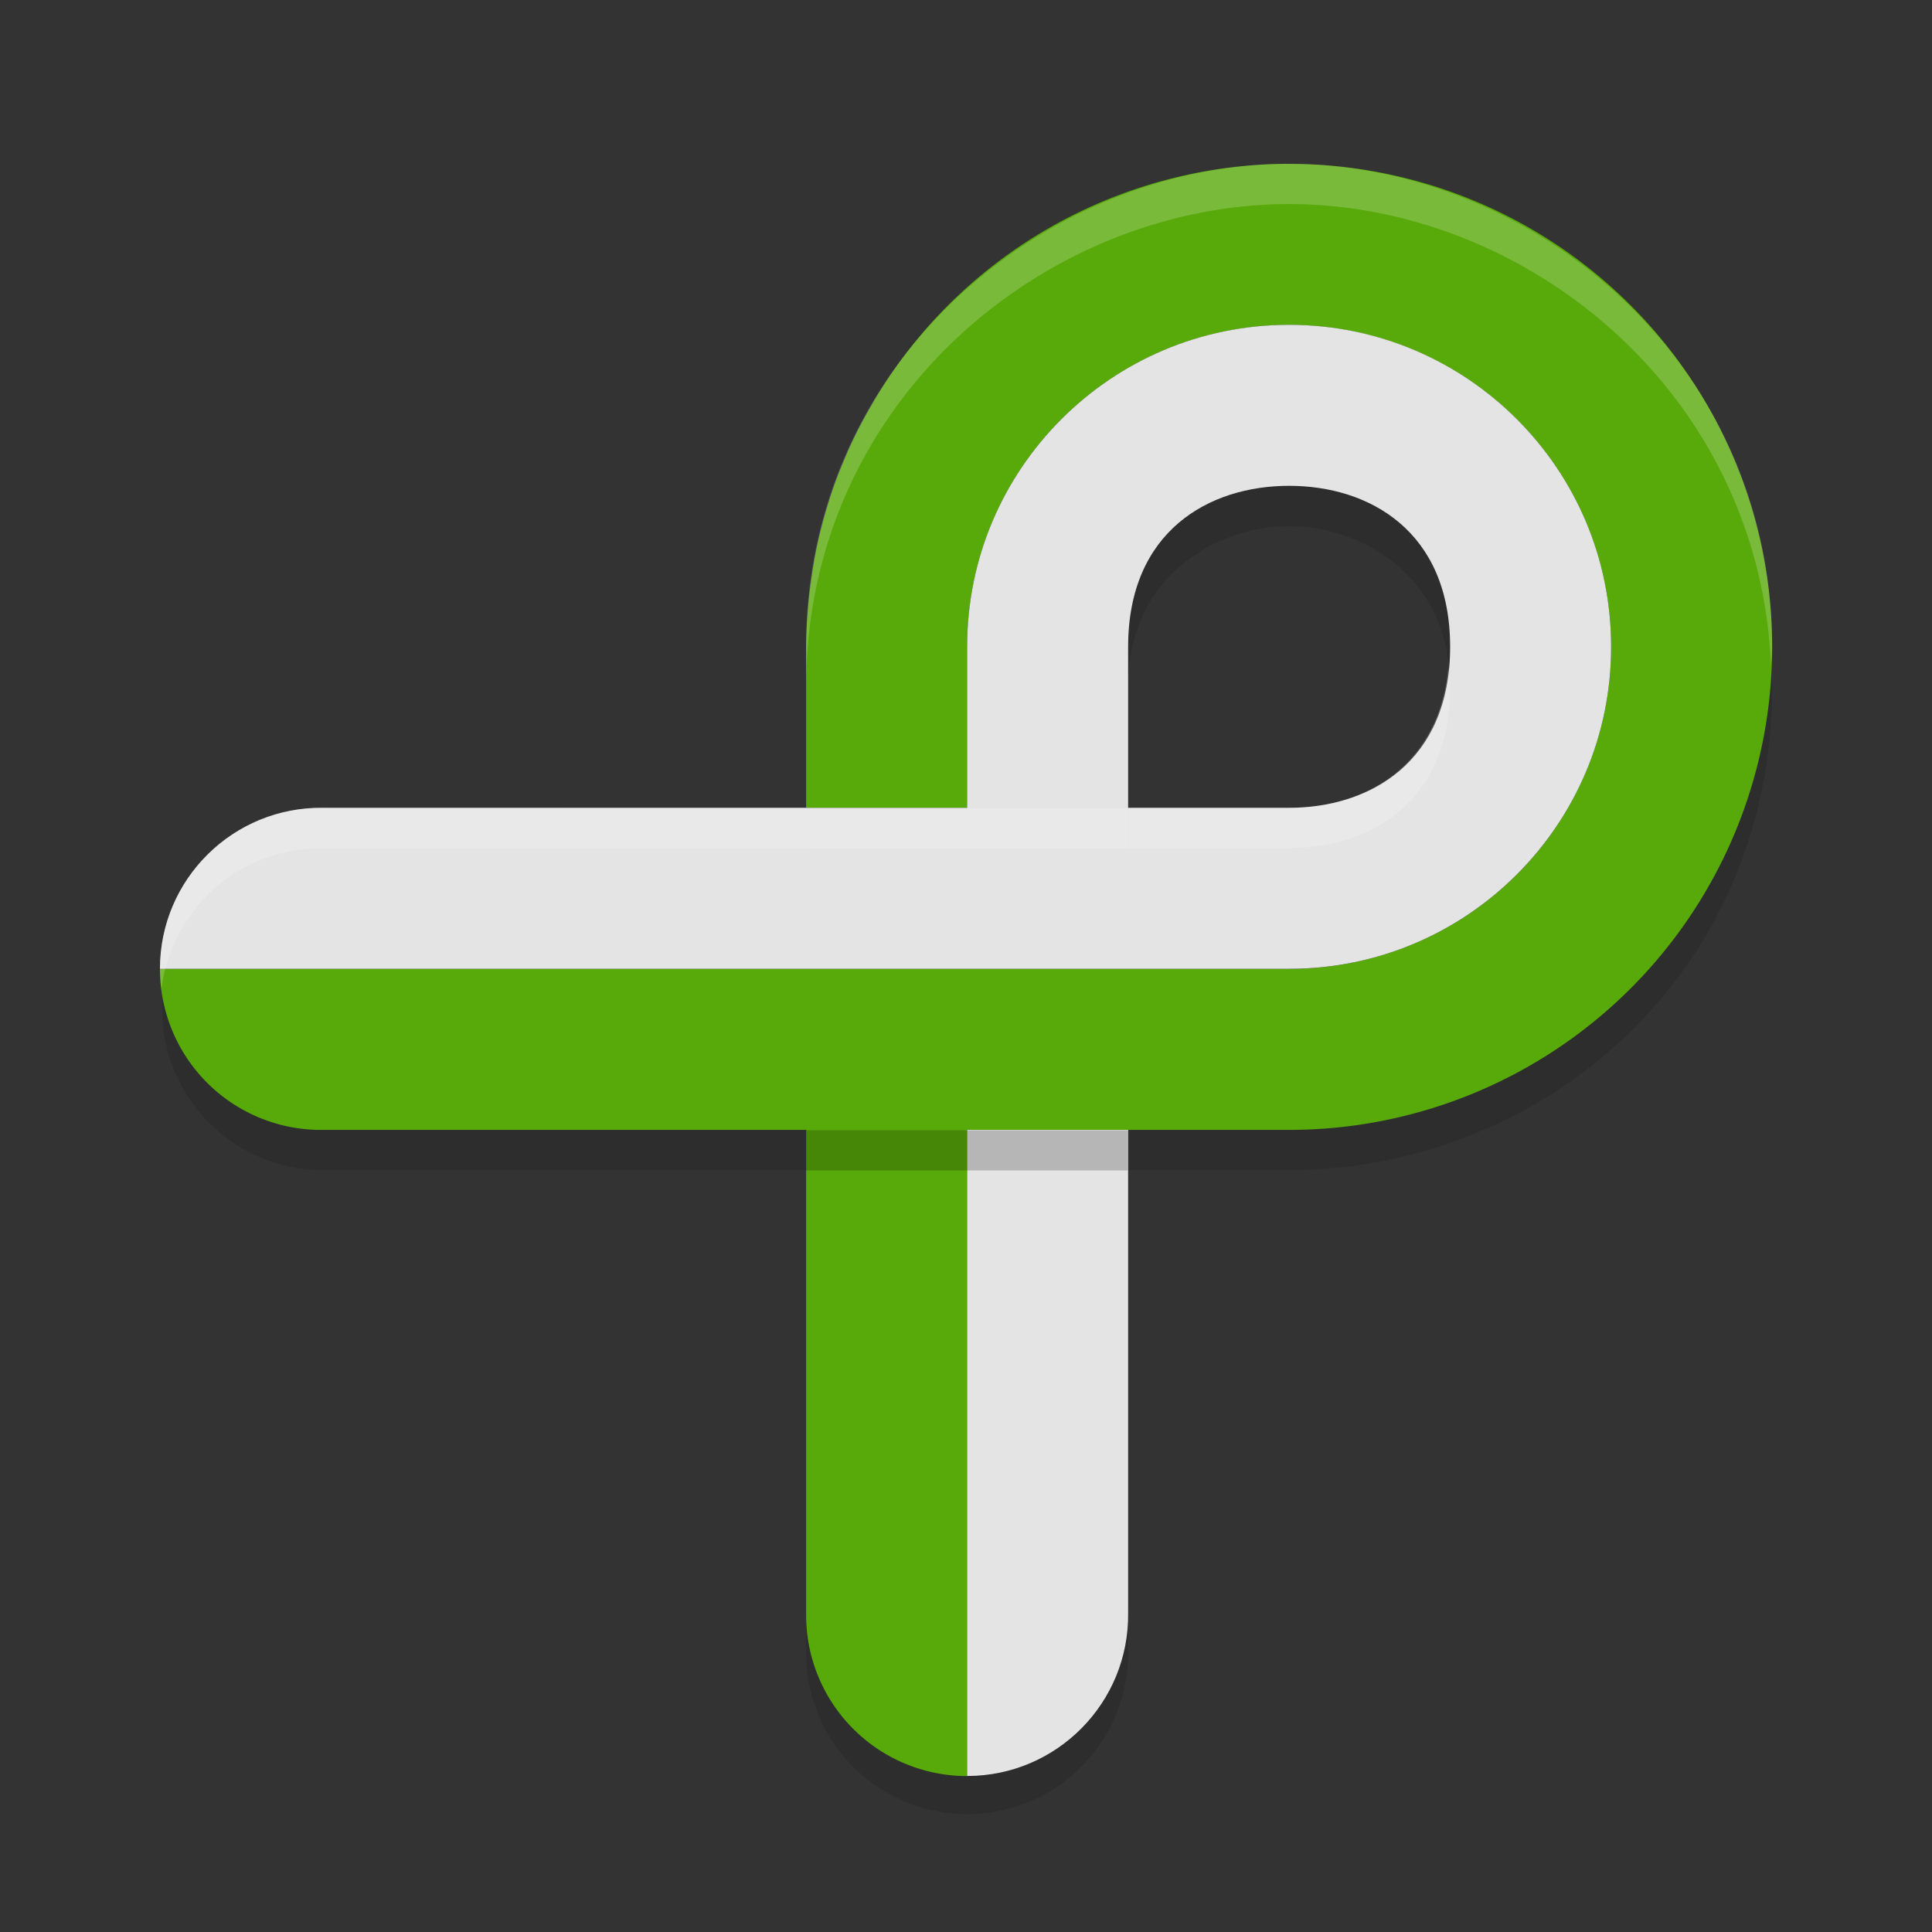
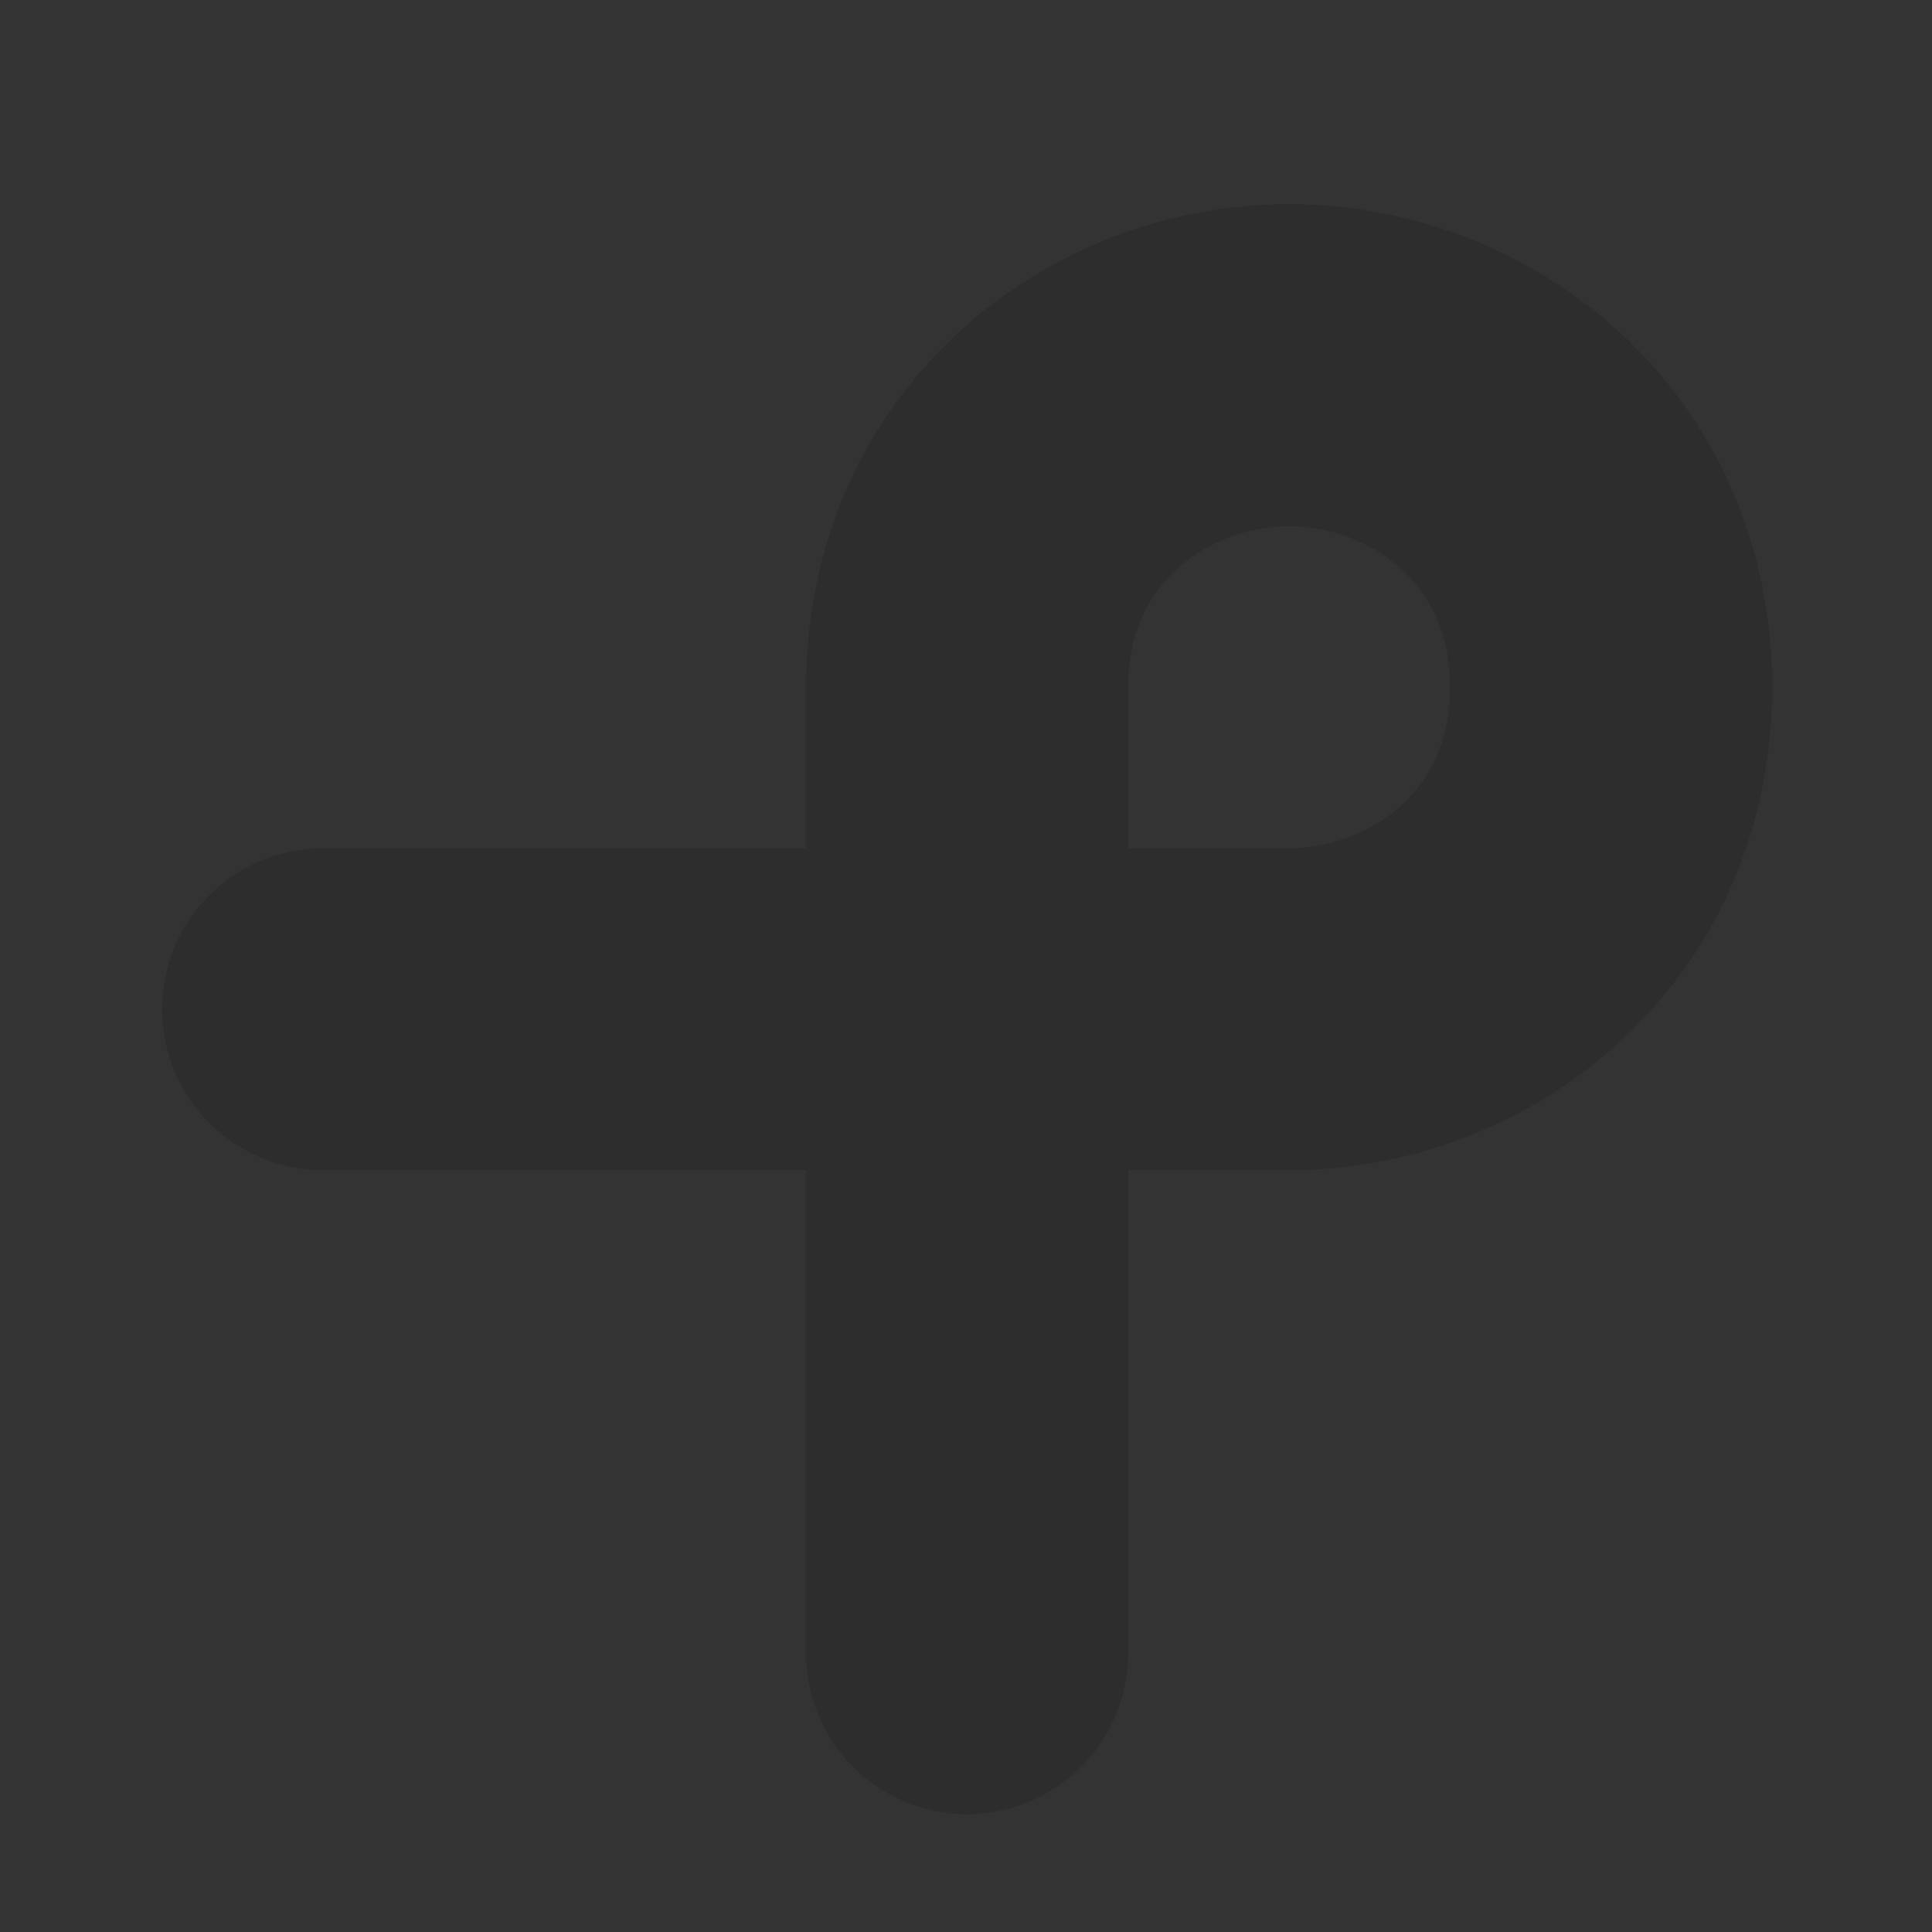
<svg xmlns="http://www.w3.org/2000/svg" width="24" height="24" version="1">
  <rect width="100%" height="100%" fill="#333333" stroke="none" />
  <path style="opacity:0.2;fill:none;stroke:#141414;stroke-width:4;stroke-linecap:round;stroke-linejoin:round" d="m 12.014,20.536 c 0,0 0,-9.5 0,-12 0,-2.5 2,-4 4,-4 2,0 4,1.5 4,4 0,2.5 -2,4 -4,4 -2,0 -12,0 -12,0" />
-   <path style="fill:#58a90a" d="m 16.014,2.035 a 6,6 0 0 0 -5.134,2.906 c -0.025,0.041 -0.048,0.083 -0.072,0.125 a 6,6 0 0 0 -0.189,0.354 c -0.05,0.101 -0.094,0.204 -0.138,0.309 a 6,6 0 0 0 -0.084,0.208 c -0.048,0.126 -0.09,0.255 -0.129,0.386 a 6,6 0 0 0 -0.056,0.199 c -0.032,0.123 -0.061,0.247 -0.085,0.374 a 6,6 0 0 0 -0.045,0.275 c -0.015,0.102 -0.029,0.205 -0.038,0.31 A 6,6 0 0 0 10.014,8.036 v 2 h 2 v -2 a 4,4 0 0 1 4,-4 4,4 0 0 1 4,4 4,4 0 0 1 -4,4 h -3 -1 -2 -0.5 -7.527 a 2,2 0 0 0 2.027,2 h 6 v 6 a 2,2 0 0 0 2,2.027 V 14.036 h 2 2 a 6,6 0 0 0 6,-6 6,6 0 0 0 -6,-6 z" />
-   <path style="fill:#e4e4e4" d="m 16.014,4.035 c -2.209,0 -4,1.791 -4,4 v 2 h -2 -6 c -1.115,-0.015 -2.027,0.885 -2.027,2 h 7.527 0.5 2 1 3 c 2.209,0 4,-1.791 4,-4 0,-2.209 -1.791,-4 -4,-4 z m 0,2 c 1,0 2,0.567 2,2 0,1.433 -1,2 -2,2 h -2 v -2 c 0,-1.433 1,-2 2,-2 z m -4,8 v 8.027 c 1.115,-9e-6 2.015,-0.912 2,-2.027 v -6 z m -0.009,8.027 c 0.009,-0.027 0,0 0,0 z" />
-   <rect style="opacity:0.2" width="4" height=".5" x="10.01" y="14.04" />
-   <path style="opacity:0.2;fill:#ffffff" d="m 16.014,2.035 c -3,0 -6,2.433 -6,6 v 0.5 c 0,-3.567 3,-6 6,-6 2.928,0 5.849,2.322 5.987,5.75 0.003,-0.084 0.013,-0.165 0.013,-0.25 0,-3.567 -3,-6 -6,-6 z m 1.978,6.25 c -0.114,1.242 -1.04,1.75 -1.978,1.75 h -2 v 0.5 h 2 c 1,0 2,-0.567 2,-2 0,-0.09 -0.015,-0.167 -0.022,-0.25 z m -13.978,1.75 A 2,2 0 0 0 2.004,12.291 2,2 0 0 1 4.014,10.536 h 6 v -0.5 z" />
-   <rect style="opacity:0.2;fill:#ffffff" width="4" height=".5" x="10.01" y="10.04" />
</svg>